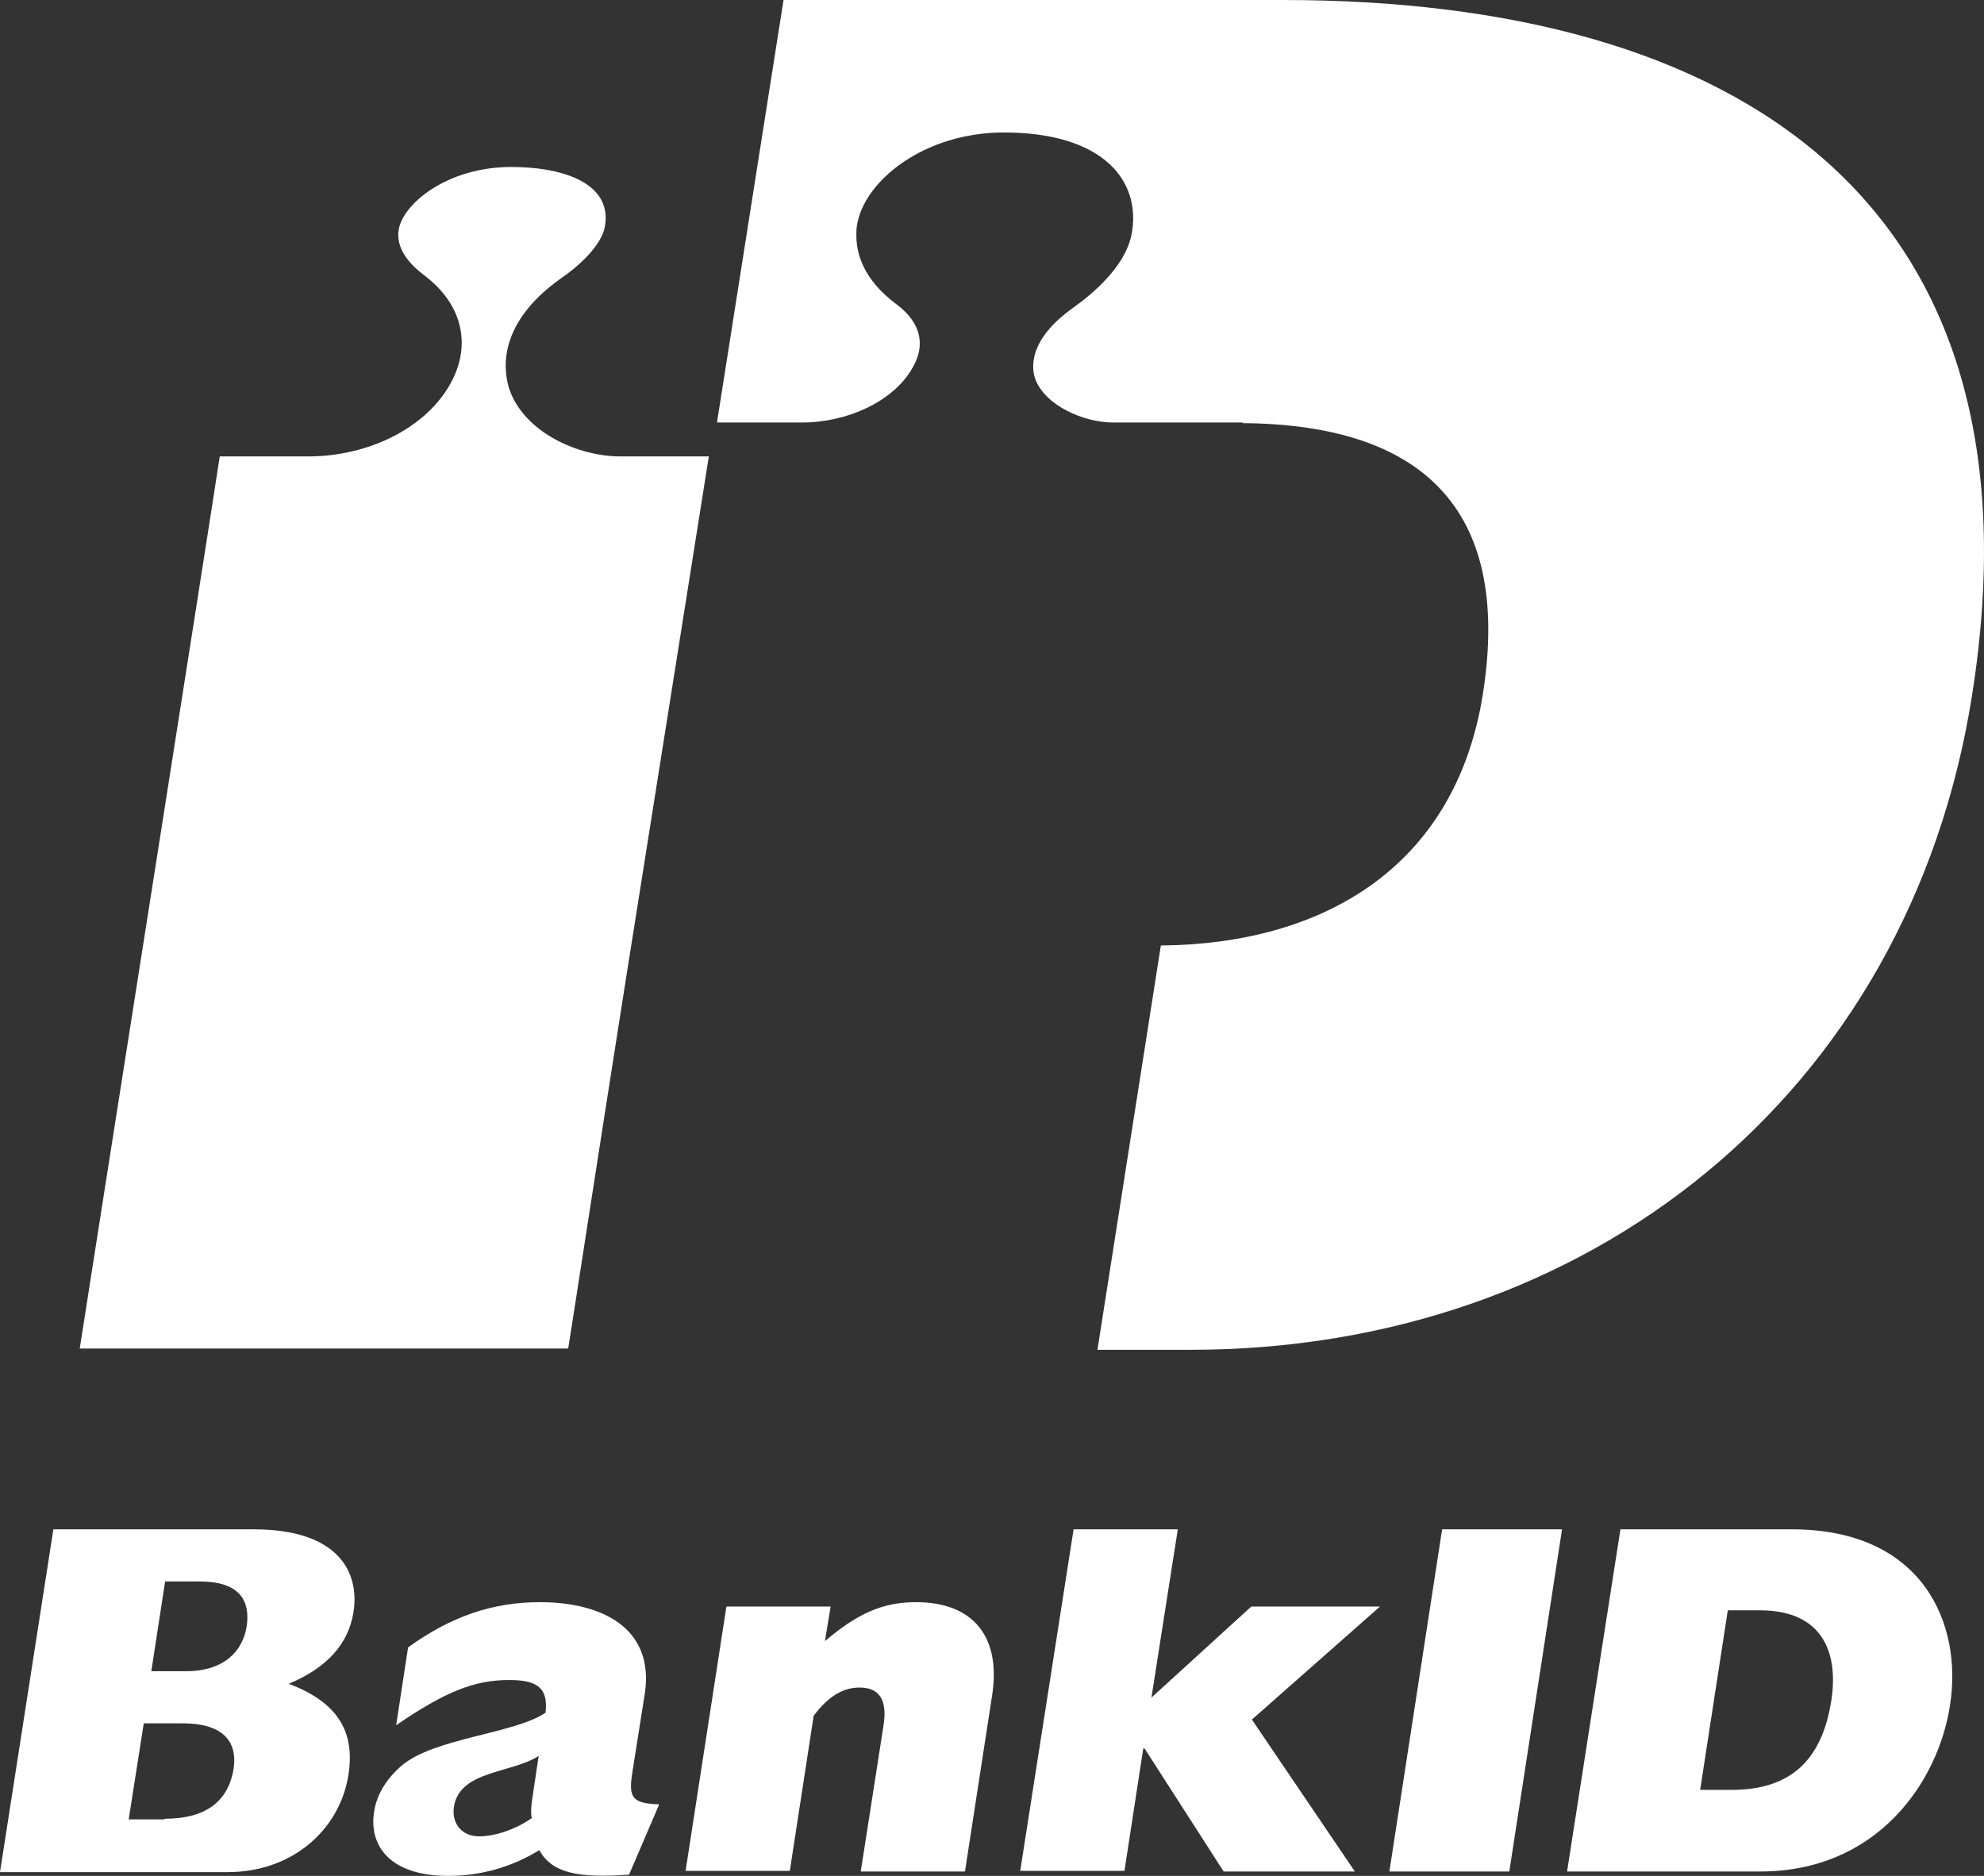
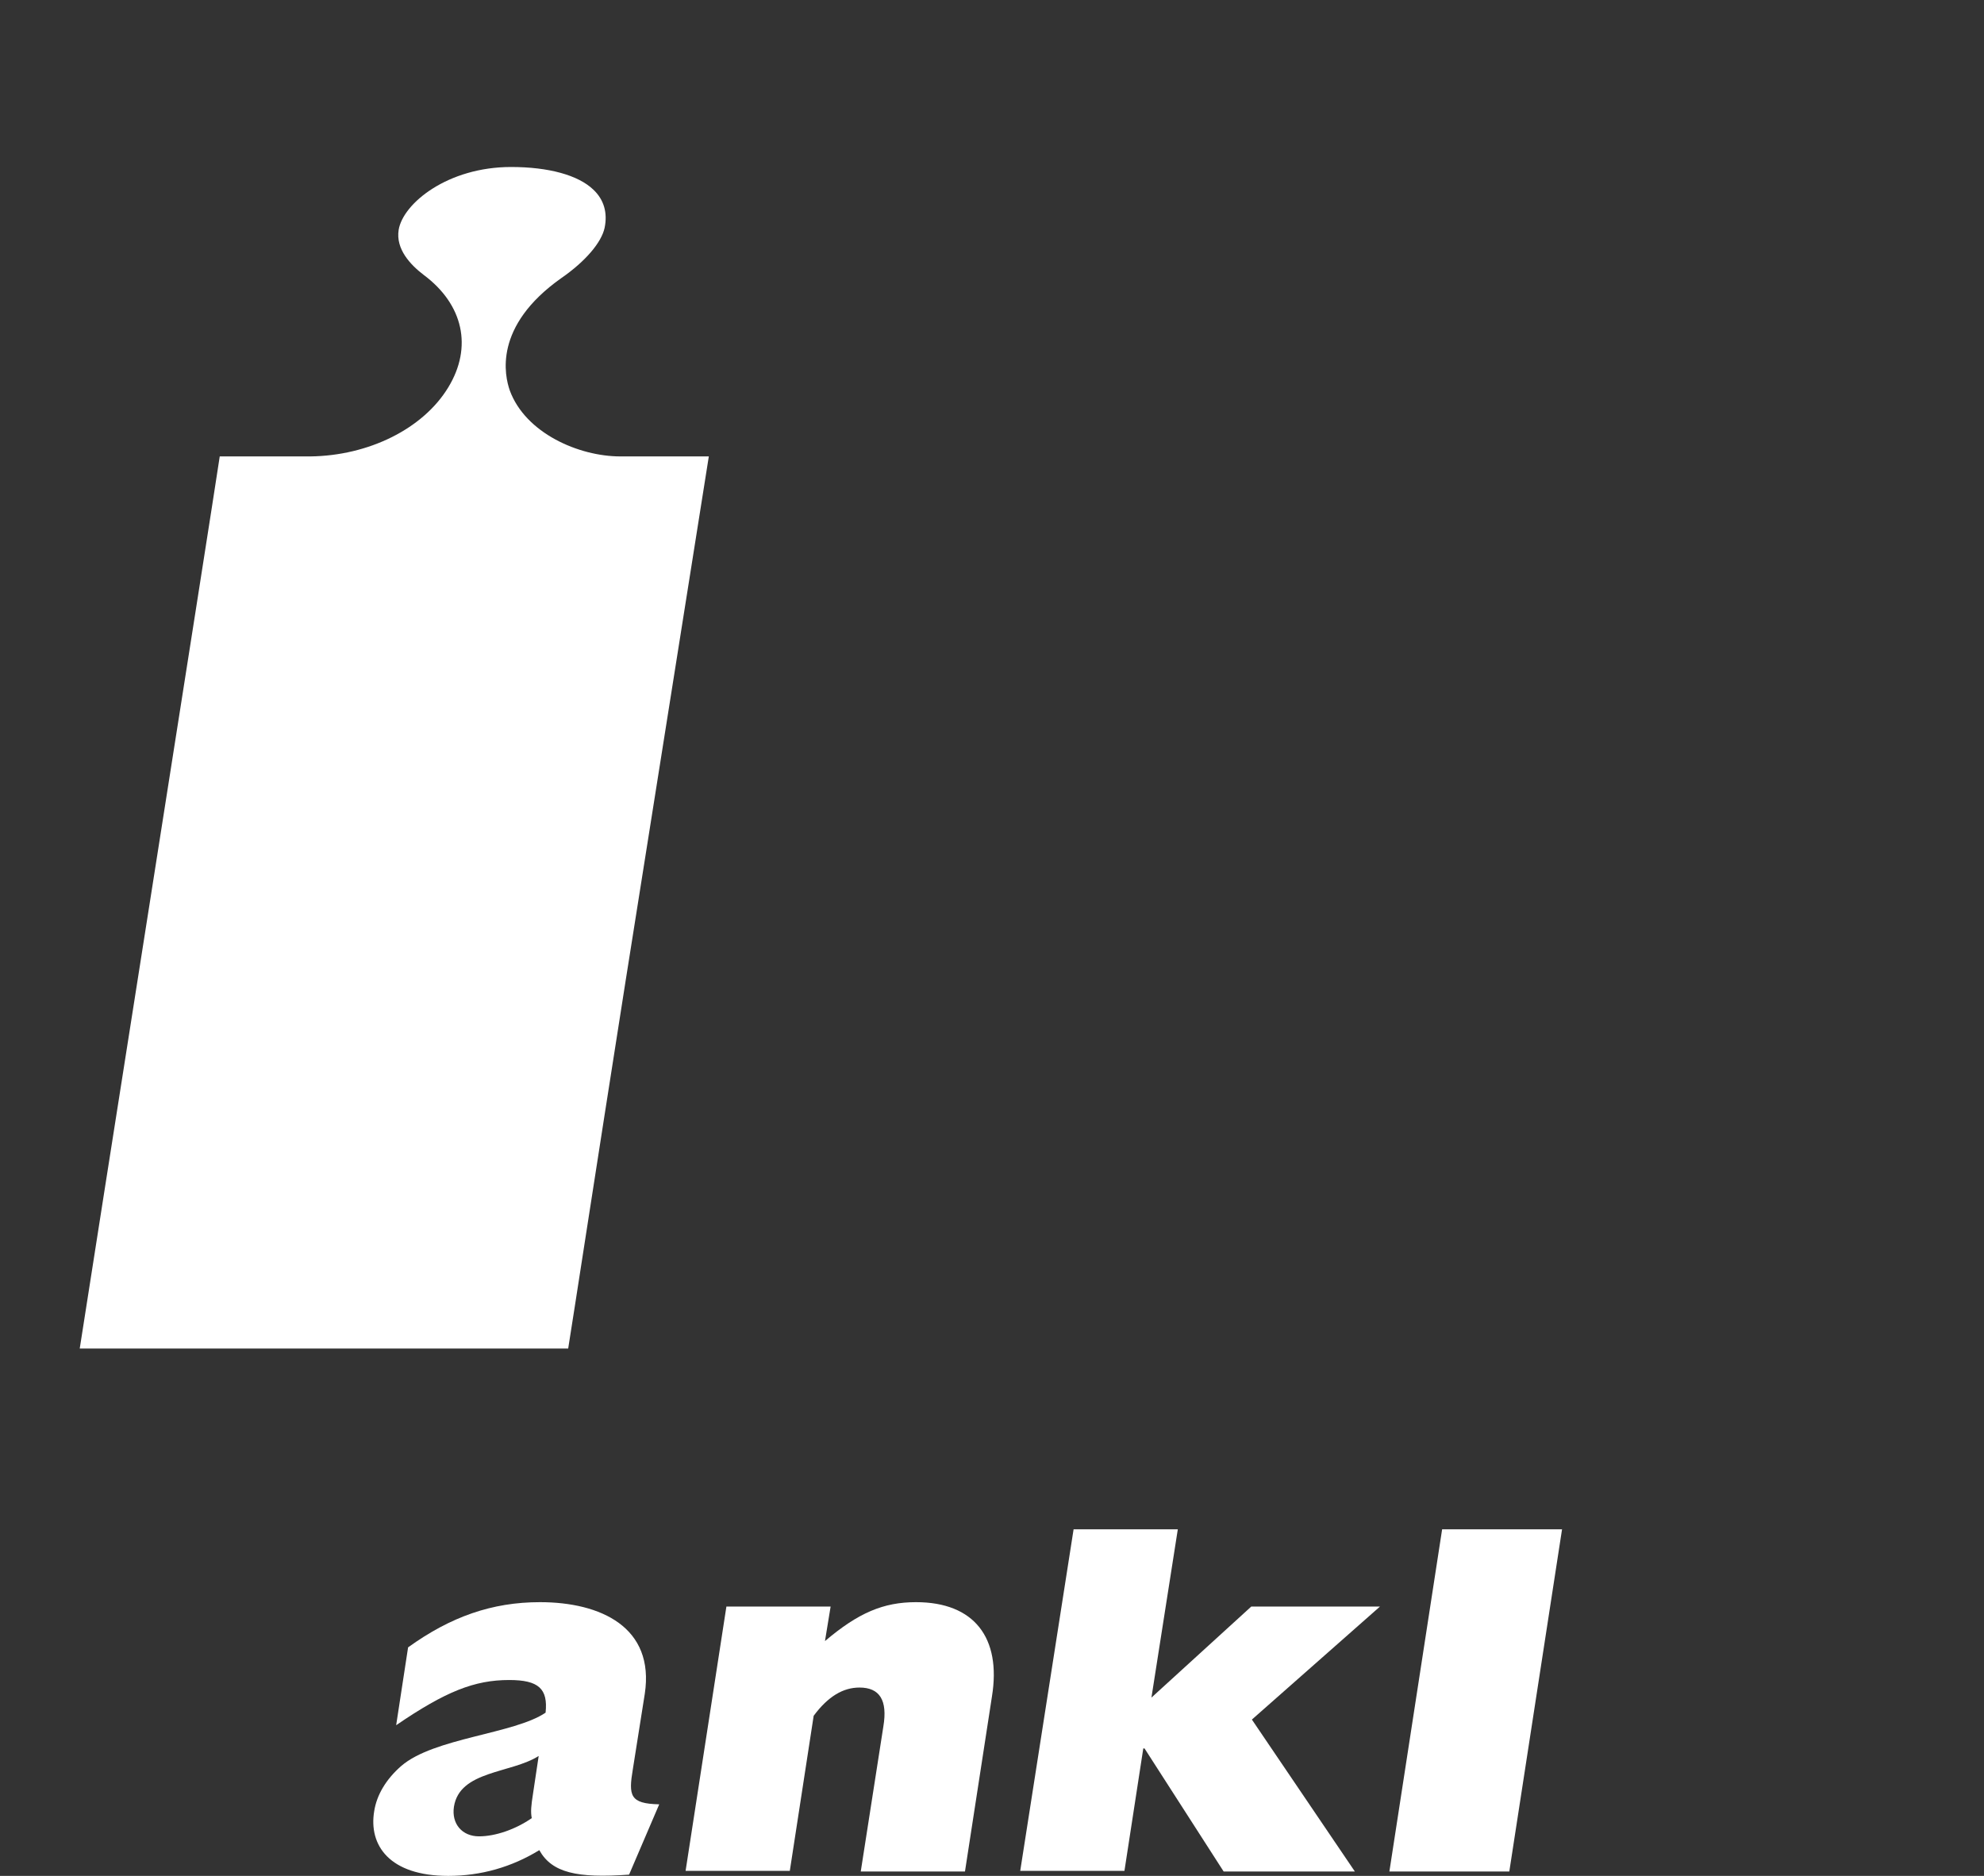
<svg xmlns="http://www.w3.org/2000/svg" version="1.1" id="Lager_1" x="0px" y="0px" viewBox="0 0 316.009 298.8" xml:space="preserve" width="316.009" height="298.8">
  <rect x="0" y="0" width="316.009" height="298.8" fill="#333333" stroke="none" />
  <defs id="defs8" />
  <style type="text/css" id="style1">
	.st0{fill:#FFFFFF;}
	.st1{fill:none;}
</style>
  <g id="g8" transform="translate(-151.6,-107.5)">
    <path class="st0" d="m 251.3,263.4 13.2,-83.2 c -5.2,0 -14.1,0 -14.1,0 -6.6,0 -15.1,-3.7 -17.6,-10.5 -0.8,-2.3 -2.7,-10.2 8.2,-17.9 3.9,-2.7 6.4,-5.7 6.9,-8 0.5,-2.4 -0.1,-4.5 -1.8,-6.1 -2.4,-2.3 -7.1,-3.6 -13.1,-3.6 -10.1,0 -17.2,5.8 -17.9,10 -0.5,3.1 1.9,5.6 4,7.2 6.3,4.7 7.8,11.5 3.9,17.9 -4,6.6 -12.7,10.9 -22,11 0,0 -9.2,0 -14.4,0 -1.2,8.1 -20.8,132.3 -22.3,142.1 h 77.8 c 0.7,-4.3 4.3,-27.8 9.2,-58.9 z" id="path1" />
    <g id="g5">
-       <path class="st0" d="M 160.1,351.1 H 192 c 13.6,0 16.9,6.9 15.9,13.2 -0.8,5.1 -4.3,8.9 -10.3,11.4 7.6,2.9 10.6,7.4 9.5,14.5 -1.4,8.9 -9.1,15.5 -19.2,15.5 h -36.3 z m 21.1,22.6 c 6.2,0 9.1,-3.3 9.7,-7.2 0.6,-4.2 -1.3,-7.1 -7.5,-7.1 h -5.5 l -2.2,14.3 z m -3.4,23.5 c 6.4,0 10.1,-2.6 11,-7.9 0.7,-4.6 -1.9,-7.3 -8.1,-7.3 h -6.2 l -2.4,15.3 h 5.7 z" id="path2" />
      <path class="st0" d="m 251.8,406.1 c -8.3,0.6 -12.3,-0.3 -14.3,-3.9 -4.4,2.7 -9.3,4.1 -14.5,4.1 -9.4,0 -12.7,-4.9 -11.8,-10.3 0.4,-2.6 1.9,-5.1 4.3,-7.2 5.2,-4.5 18,-5.1 23,-8.5 0.4,-3.8 -1.1,-5.2 -5.8,-5.2 -5.5,0 -10.1,1.8 -18,7.2 l 1.9,-12.4 c 6.8,-4.9 13.4,-7.2 21,-7.2 9.7,0 18.3,4 16.7,14.6 l -1.9,12 c -0.7,4.2 -0.5,5.5 4.2,5.6 z m -14.4,-18.9 c -4.4,2.8 -12.6,2.3 -13.5,8.1 -0.4,2.7 1.3,4.7 4,4.7 2.6,0 5.8,-1.1 8.4,-2.9 -0.2,-1 -0.1,-2 0.2,-3.9 z" id="path3" />
      <path class="st0" d="m 267.3,363.4 h 16.6 l -0.9,5.5 c 5.3,-4.5 9.3,-6.2 14.5,-6.2 9.3,0 13.6,5.7 12.1,15 l -4.3,27.9 h -16.6 l 3.6,-23.1 c 0.7,-4.2 -0.6,-6.2 -3.8,-6.2 -2.6,0 -5,1.4 -7.3,4.5 l -3.8,24.7 h -16.6 z" id="path4" />
      <path class="st0" d="m 322.6,351.1 h 16.6 l -4.2,26.8 15.9,-14.5 h 20.5 l -20.4,18 16.4,24.2 H 346.5 L 333.9,386 h -0.2 l -3,19.5 h -16.6 z" id="path5" />
    </g>
    <path class="st0" d="m 381.3,351.1 h 19.1 l -8.4,54.5 h -19.1 z" id="path6" />
-     <path class="st0" d="M 409.7,351.1 H 437 c 21.1,0 27.2,15.3 25.2,28 -1.9,12.4 -11.7,26.5 -30.2,26.5 h -30.8 z m 17.7,41.5 c 9.3,0 14.4,-4.6 15.9,-14.3 1.1,-7.2 -1.1,-14.3 -11.4,-14.3 h -5.1 l -4.4,28.6 z" id="path7" />
-     <path class="st0" d="m 355.9,107.5 h -79.5 l -10.6,67.3 h 13.5 c 7.4,0 14.4,-3.4 17.4,-8.3 1,-1.6 1.4,-3 1.4,-4.3 0,-2.8 -1.9,-4.9 -3.8,-6.3 -5.2,-3.9 -6.3,-8 -6.3,-10.9 0,-0.6 0,-1.1 0.1,-1.6 1.1,-7.1 10.7,-14.8 23.4,-14.8 7.6,0 13.4,1.8 16.9,5.1 3.1,2.9 4.3,7 3.4,11.3 -1.1,5.1 -6.2,9.3 -9.1,11.4 -7.7,5.4 -6.7,10.1 -6.2,11.5 1.6,4.2 7.7,6.9 12.4,6.9 h 20.6 c 0,0 0,0 0,0.1 28,0.2 43,13.1 38.3,43.1 -4.4,27.9 -25.8,39.9 -51.3,40.1 l -10.1,64.4 h 14.9 c 62.9,0 114.3,-40.4 124.4,-104.2 12.5,-79.2 -37.8,-110.8 -109.8,-110.8 z" id="path8" />
  </g>
</svg>